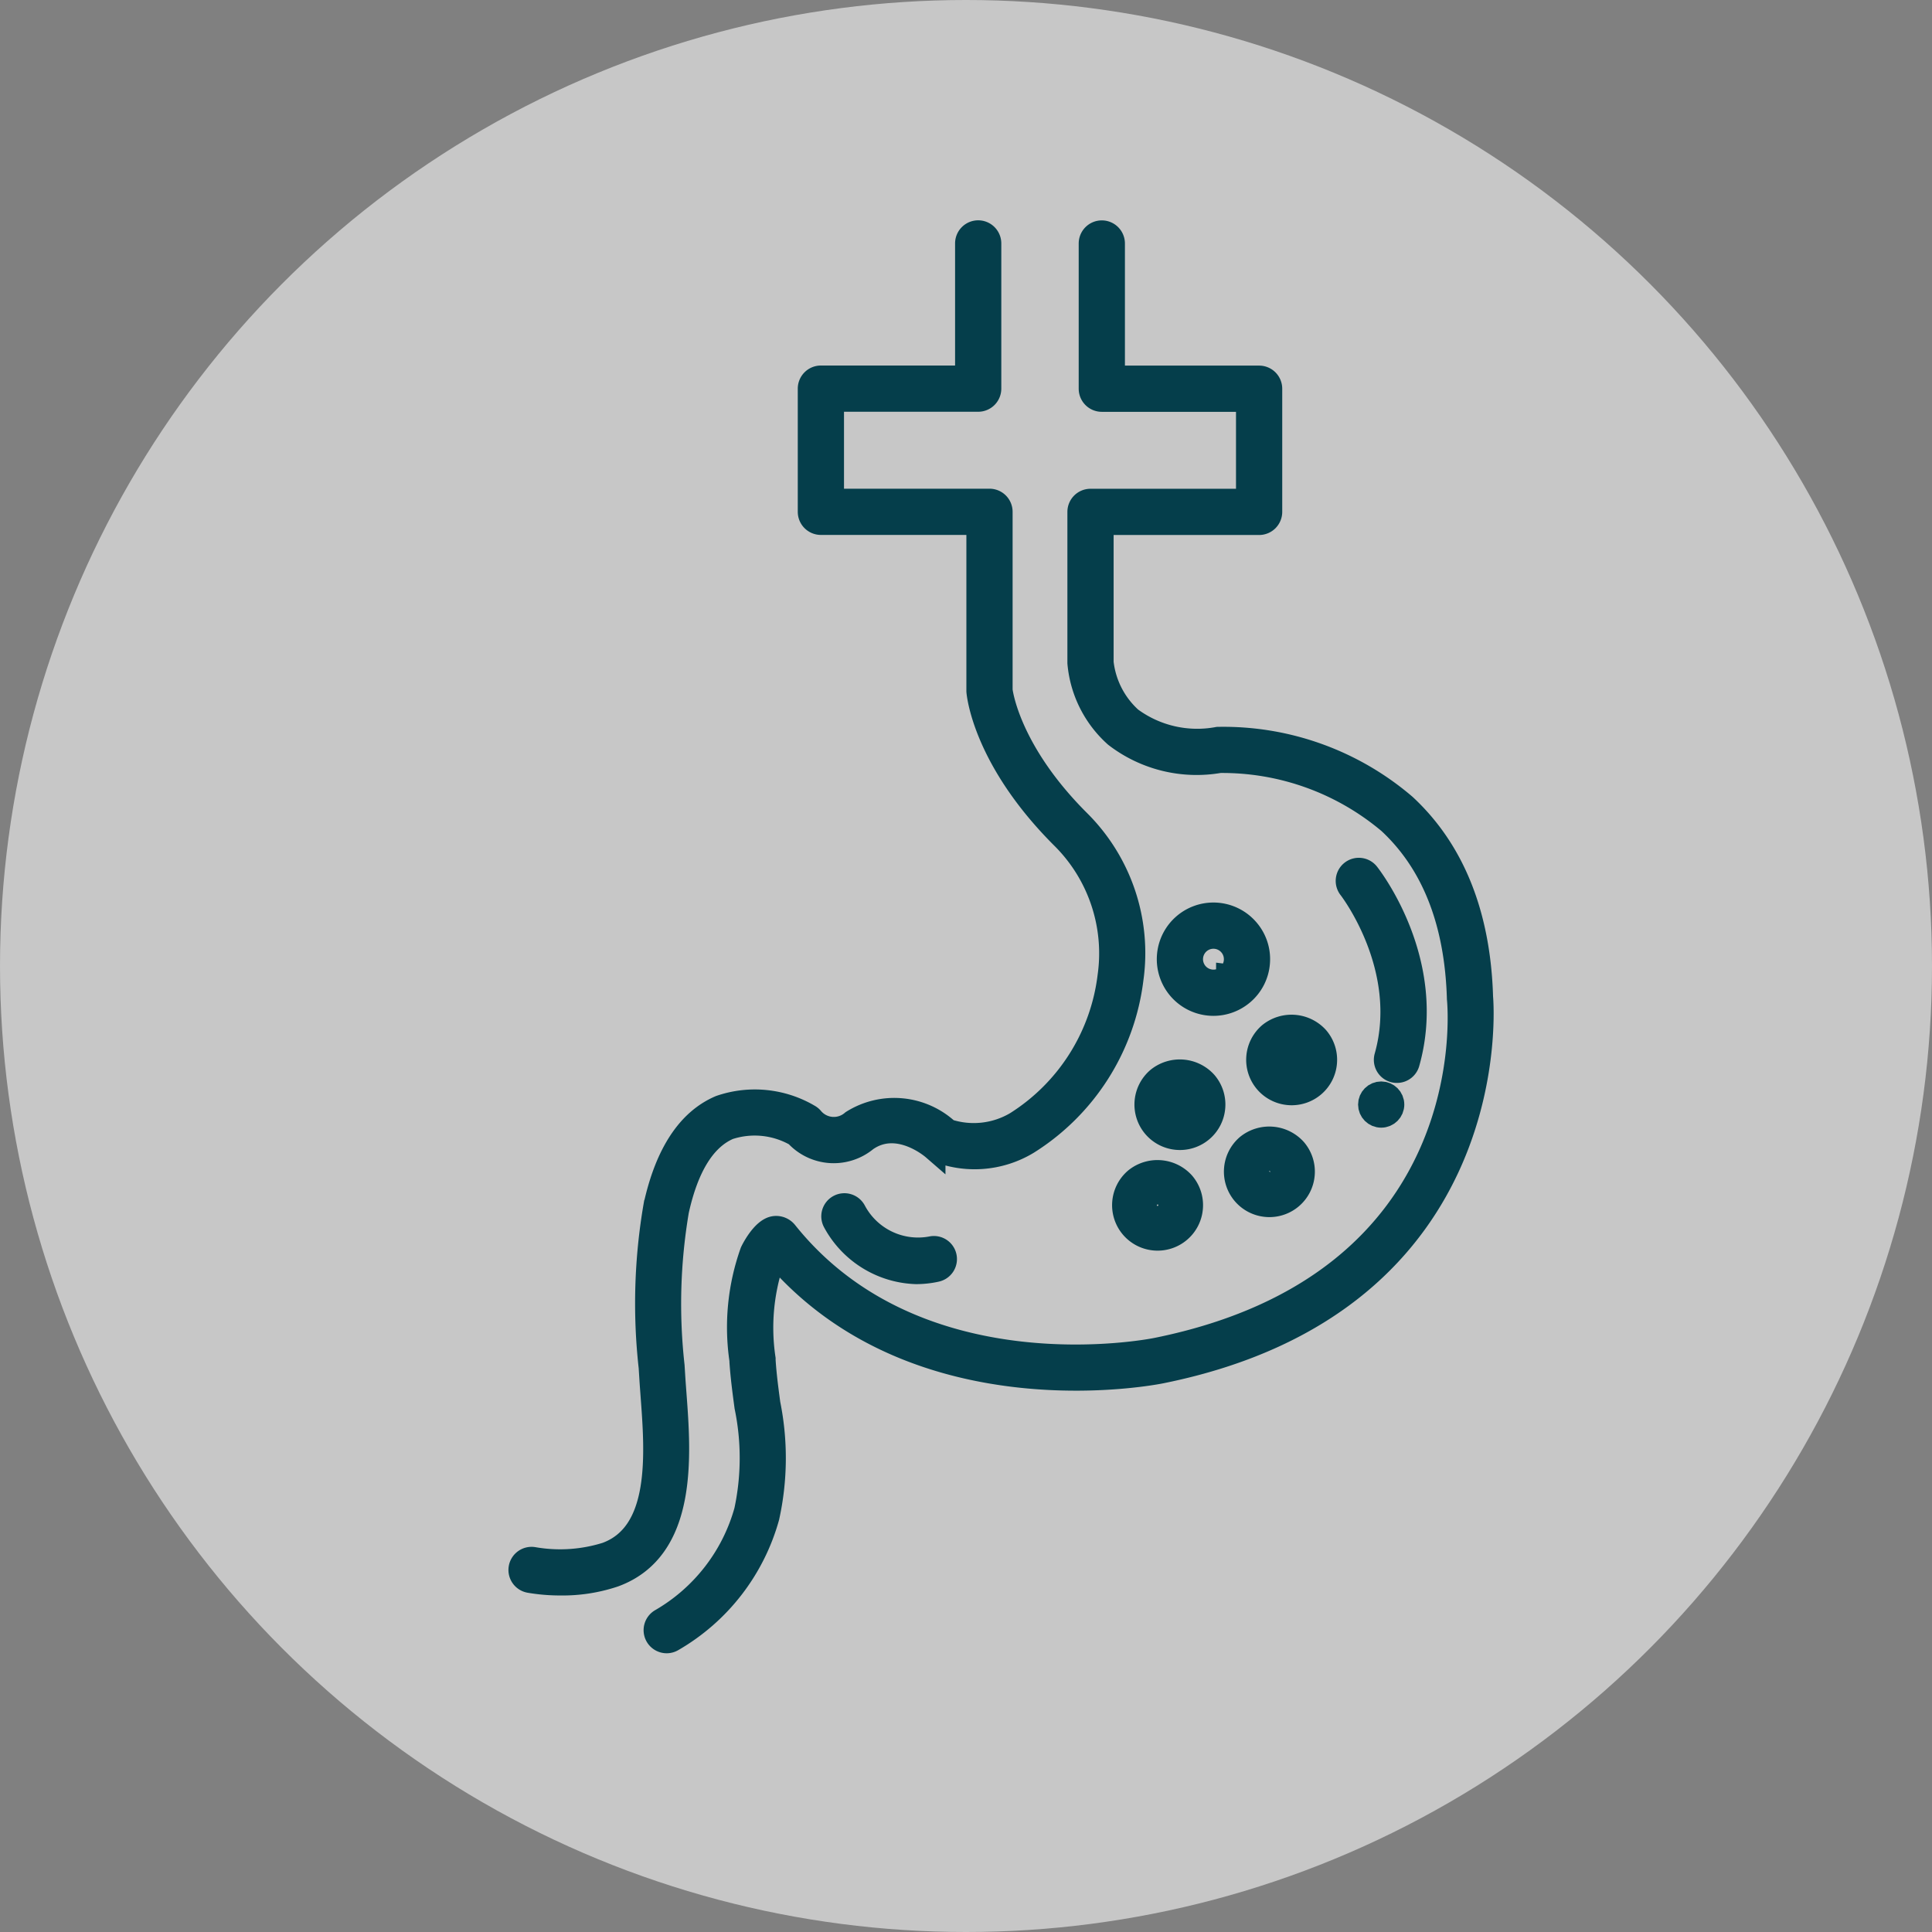
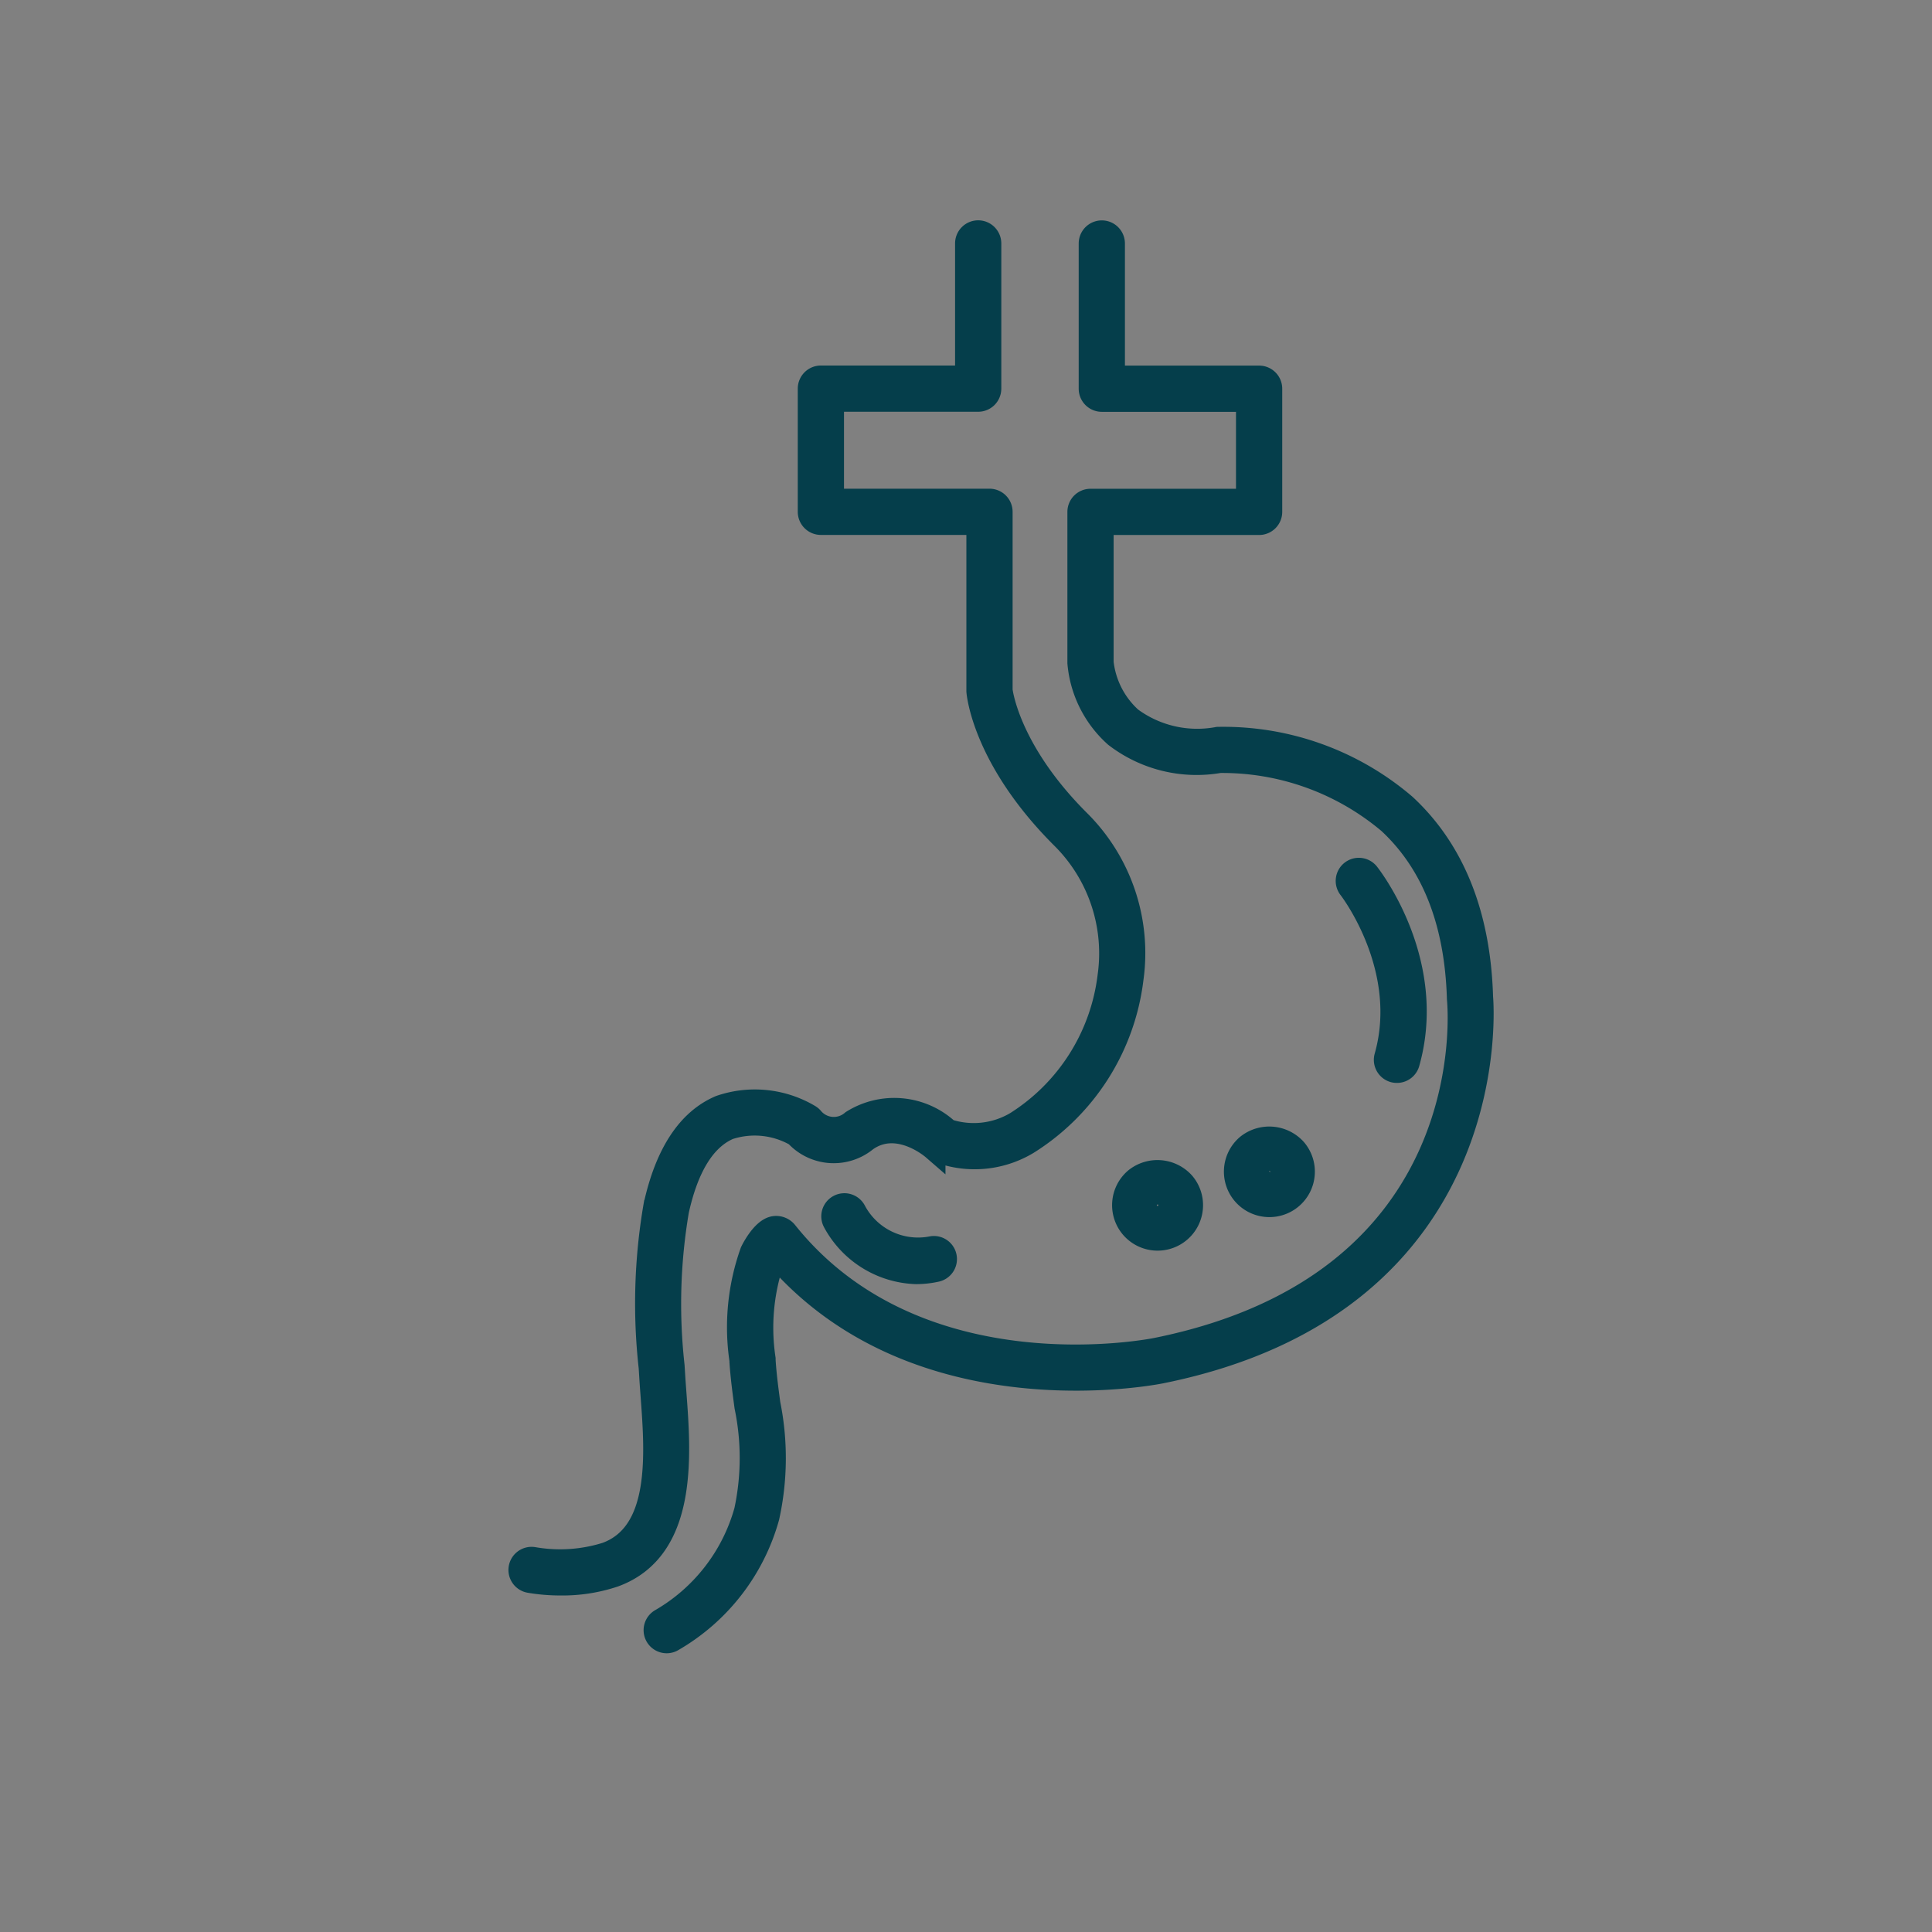
<svg xmlns="http://www.w3.org/2000/svg" width="81" height="81" viewBox="0 0 81 81">
  <rect x="0" y="0" width="81" height="81" fill="#808080" stroke="none" />
  <defs>
    <style>.a{fill:#fff;opacity:0.558;}.b{fill:#053e4b;stroke:#053e4b;}</style>
  </defs>
  <g transform="translate(-647 -1309)">
-     <circle class="a" cx="40.5" cy="40.5" r="40.5" transform="translate(647 1309)" />
-     <path class="b" d="M-347.378-.676a1.408,1.408,0,0,0,1.067.489,1.405,1.405,0,0,0,.916-.339,1.4,1.4,0,0,0,.486-.961,1.4,1.4,0,0,0-.336-1.023,1.447,1.447,0,0,0-1.984-.15A1.408,1.408,0,0,0-347.378-.676Zm.76-1.272a.462.462,0,0,1,.305-.113.469.469,0,0,1,.356.164.463.463,0,0,1,.112.341.464.464,0,0,1-.162.32.462.462,0,0,1-.3.113.47.47,0,0,1-.356-.163A.47.47,0,0,1-346.618-1.949Z" transform="translate(1042.78 1356.902)" />
    <path class="b" d="M-339.378,5.324a1.407,1.407,0,0,0,1.067.489,1.405,1.405,0,0,0,.916-.339,1.4,1.4,0,0,0,.486-.961,1.4,1.4,0,0,0-.336-1.023,1.447,1.447,0,0,0-1.984-.15A1.408,1.408,0,0,0-339.378,5.324Zm.76-1.272a.462.462,0,0,1,.305-.113.469.469,0,0,1,.356.164.463.463,0,0,1,.112.341.464.464,0,0,1-.162.32.462.462,0,0,1-.3.113.47.47,0,0,1-.356-.163A.47.47,0,0,1-338.618,4.051Z" transform="translate(1038.531 1353.715)" />
    <path class="b" d="M-349.378,8.323a1.407,1.407,0,0,0,1.067.489,1.405,1.405,0,0,0,.916-.339,1.4,1.4,0,0,0,.486-.961,1.4,1.4,0,0,0-.336-1.023,1.446,1.446,0,0,0-1.984-.15A1.408,1.408,0,0,0-349.378,8.323Zm.76-1.272a.462.462,0,0,1,.305-.113.469.469,0,0,1,.356.164.463.463,0,0,1,.112.341.464.464,0,0,1-.162.32.462.462,0,0,1-.3.113.47.47,0,0,1-.356-.163A.47.47,0,0,1-348.618,7.051Z" transform="translate(1043.843 1352.122)" />
-     <path class="b" d="M-335.4-4.527a1.4,1.4,0,0,0,.486-.961,1.4,1.4,0,0,0-.336-1.023,1.447,1.447,0,0,0-1.984-.15,1.408,1.408,0,0,0-.149,1.983,1.407,1.407,0,0,0,1.067.489A1.405,1.405,0,0,0-335.4-4.527Zm-1.222-1.422a.462.462,0,0,1,.305-.113.469.469,0,0,1,.356.164.463.463,0,0,1,.112.341.464.464,0,0,1-.162.32.462.462,0,0,1-.3.113.47.47,0,0,1-.356-.163A.469.469,0,0,1-336.618-5.949Z" transform="translate(1037.469 1359.027)" />
-     <path class="b" d="M-343.844-17.018a1.874,1.874,0,0,0-1.222.453,1.877,1.877,0,0,0-.2,2.645,1.874,1.874,0,0,0,1.423.653h0a1.875,1.875,0,0,0,1.221-.453A1.86,1.86,0,0,0-341.974-15a1.862,1.862,0,0,0-.448-1.364A1.873,1.873,0,0,0-343.844-17.018Zm.611,2.587a.936.936,0,0,1-.61.226h0a.939.939,0,0,1-.712-.326.94.94,0,0,1,.1-1.323.94.94,0,0,1,.611-.226.936.936,0,0,1,.711.326.934.934,0,0,1,.224.682A.929.929,0,0,1-343.232-14.431Z" transform="translate(1041.718 1364.357)" />
    <path class="b" d="M-397.245-29.312c-.018-.244-.036-.477-.05-.7l-.03-.481A23.412,23.412,0,0,1-397.141-37c.411-1.866,1.14-3.035,2.166-3.475a3.5,3.5,0,0,1,2.833.292,2.122,2.122,0,0,0,2.921.206c1.32-.937,2.773.307,2.833.359a.487.487,0,0,0,.064.048,4.287,4.287,0,0,0,3.886-.29,9.458,9.458,0,0,0,4.352-6.853,7.776,7.776,0,0,0-2.2-6.585c-3.027-3.009-3.286-5.521-3.287-5.521V-66.3a.469.469,0,0,0-.469-.469h-6.6v-4.226h6.126a.469.469,0,0,0,.469-.469v-6.088a.469.469,0,0,0-.469-.469.469.469,0,0,0-.469.469v5.619h-6.126a.469.469,0,0,0-.469.469V-66.3a.469.469,0,0,0,.469.469h6.6v7.049c.009.115.258,2.865,3.563,6.15a6.857,6.857,0,0,1,1.935,5.809,8.5,8.5,0,0,1-3.907,6.163,3.505,3.505,0,0,1-2.878.311,3.288,3.288,0,0,0-3.983-.376,1.2,1.2,0,0,1-1.716-.144.474.474,0,0,0-.1-.084,4.456,4.456,0,0,0-3.733-.386c-1.324.564-2.24,1.956-2.721,4.139a24.127,24.127,0,0,0-.2,6.768l.03.48c.014.222.032.459.05.707.182,2.44.432,5.781-1.932,6.646a6.5,6.5,0,0,1-3.057.2.469.469,0,0,0-.543.381.469.469,0,0,0,.381.543,7.558,7.558,0,0,0,1.294.108,6.788,6.788,0,0,0,2.248-.351C-396.761-22.824-397.052-26.729-397.245-29.312Z" transform="translate(1072.527 1396.758)" />
    <path class="b" d="M-356.995-45.951c-.1-3.443-1.18-6.144-3.209-8.027a11.679,11.679,0,0,0-7.829-2.806,4.71,4.71,0,0,1-3.661-.838,3.736,3.736,0,0,1-1.21-2.364v-5.842h6.6a.469.469,0,0,0,.469-.469v-5.164a.469.469,0,0,0-.469-.469h-6.126v-5.619a.469.469,0,0,0-.469-.469.469.469,0,0,0-.469.469v6.088a.469.469,0,0,0,.469.469h6.126v4.226h-6.6a.469.469,0,0,0-.469.469v6.333a4.625,4.625,0,0,0,1.528,3.045,5.564,5.564,0,0,0,4.351,1.069,10.861,10.861,0,0,1,7.121,2.559c1.838,1.706,2.817,4.185,2.911,7.4.048.486,1.03,11.947-12.664,14.716-.1.021-10,2.034-15.552-4.909a.52.52,0,0,0-.467-.192c-.5.059-.952,1-.956,1.014a9.408,9.408,0,0,0-.441,4.534l0,.061c.043.641.128,1.273.21,1.885a10.613,10.613,0,0,1-.014,4.367,7.688,7.688,0,0,1-3.566,4.6.469.469,0,0,0-.163.642.469.469,0,0,0,.4.229.465.465,0,0,0,.24-.066,8.607,8.607,0,0,0,3.989-5.149,11.471,11.471,0,0,0,.04-4.745c-.08-.6-.162-1.213-.2-1.824l0-.061a8.762,8.762,0,0,1,.344-4.051c.037-.068.1-.173.169-.276,5.97,6.945,16.062,4.881,16.159,4.86C-355.866-33.2-356.984-45.856-356.995-45.951Z" transform="translate(1066.093 1396.758)" />
-     <circle class="b" cx="0.469" cy="0.469" r="0.469" transform="translate(704.438 1354.84)" />
    <path class="b" d="M-327.652-12.579a.469.469,0,0,0,.451-.341c1.188-4.207-1.564-7.769-1.682-7.919a.47.47,0,0,0-.659-.078.469.469,0,0,0-.078.659c.026.033,2.575,3.331,1.516,7.084a.469.469,0,0,0,.324.579A.48.48,0,0,0-327.652-12.579Z" transform="translate(1033.221 1366.481)" />
    <path class="b" d="M-371.6,10.784a3.026,3.026,0,0,1-3.236-1.552.469.469,0,0,0-.632-.2.469.469,0,0,0-.2.633,4.032,4.032,0,0,0,3.425,2.126,3.922,3.922,0,0,0,.841-.093.468.468,0,0,0,.358-.558A.466.466,0,0,0-371.6,10.784Z" transform="translate(1057.654 1350.547)" />
  </g>
</svg>